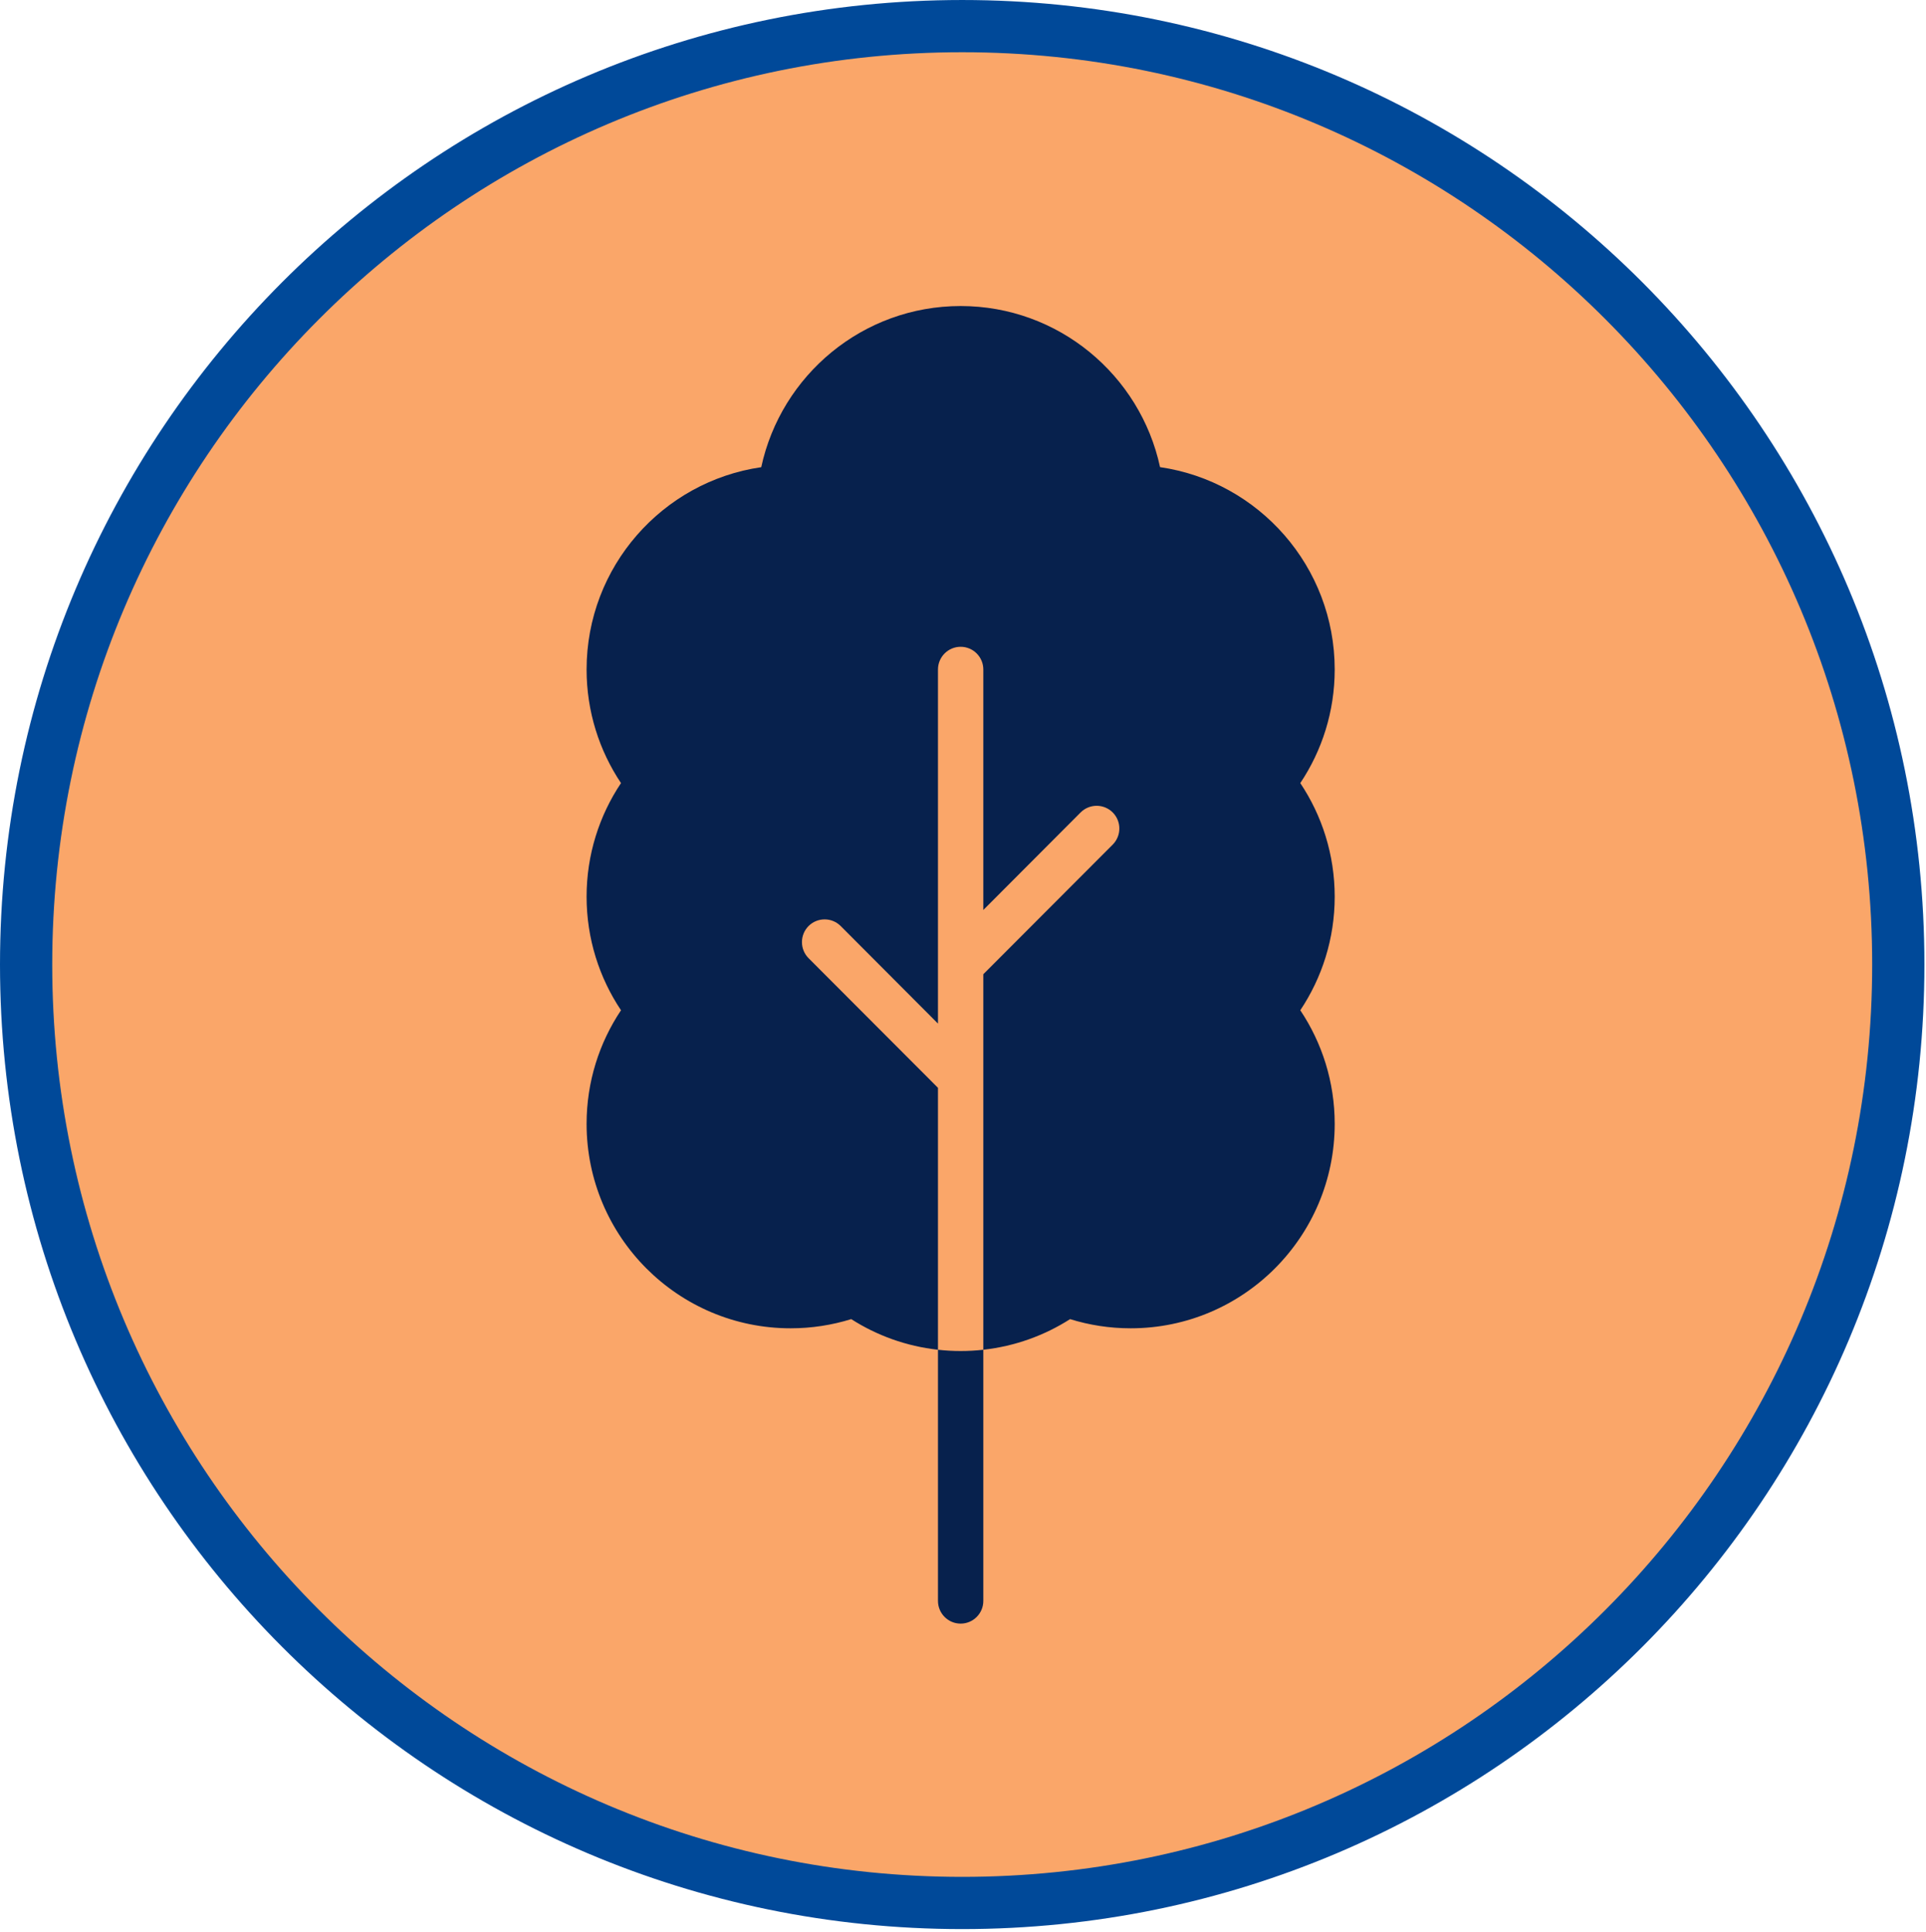
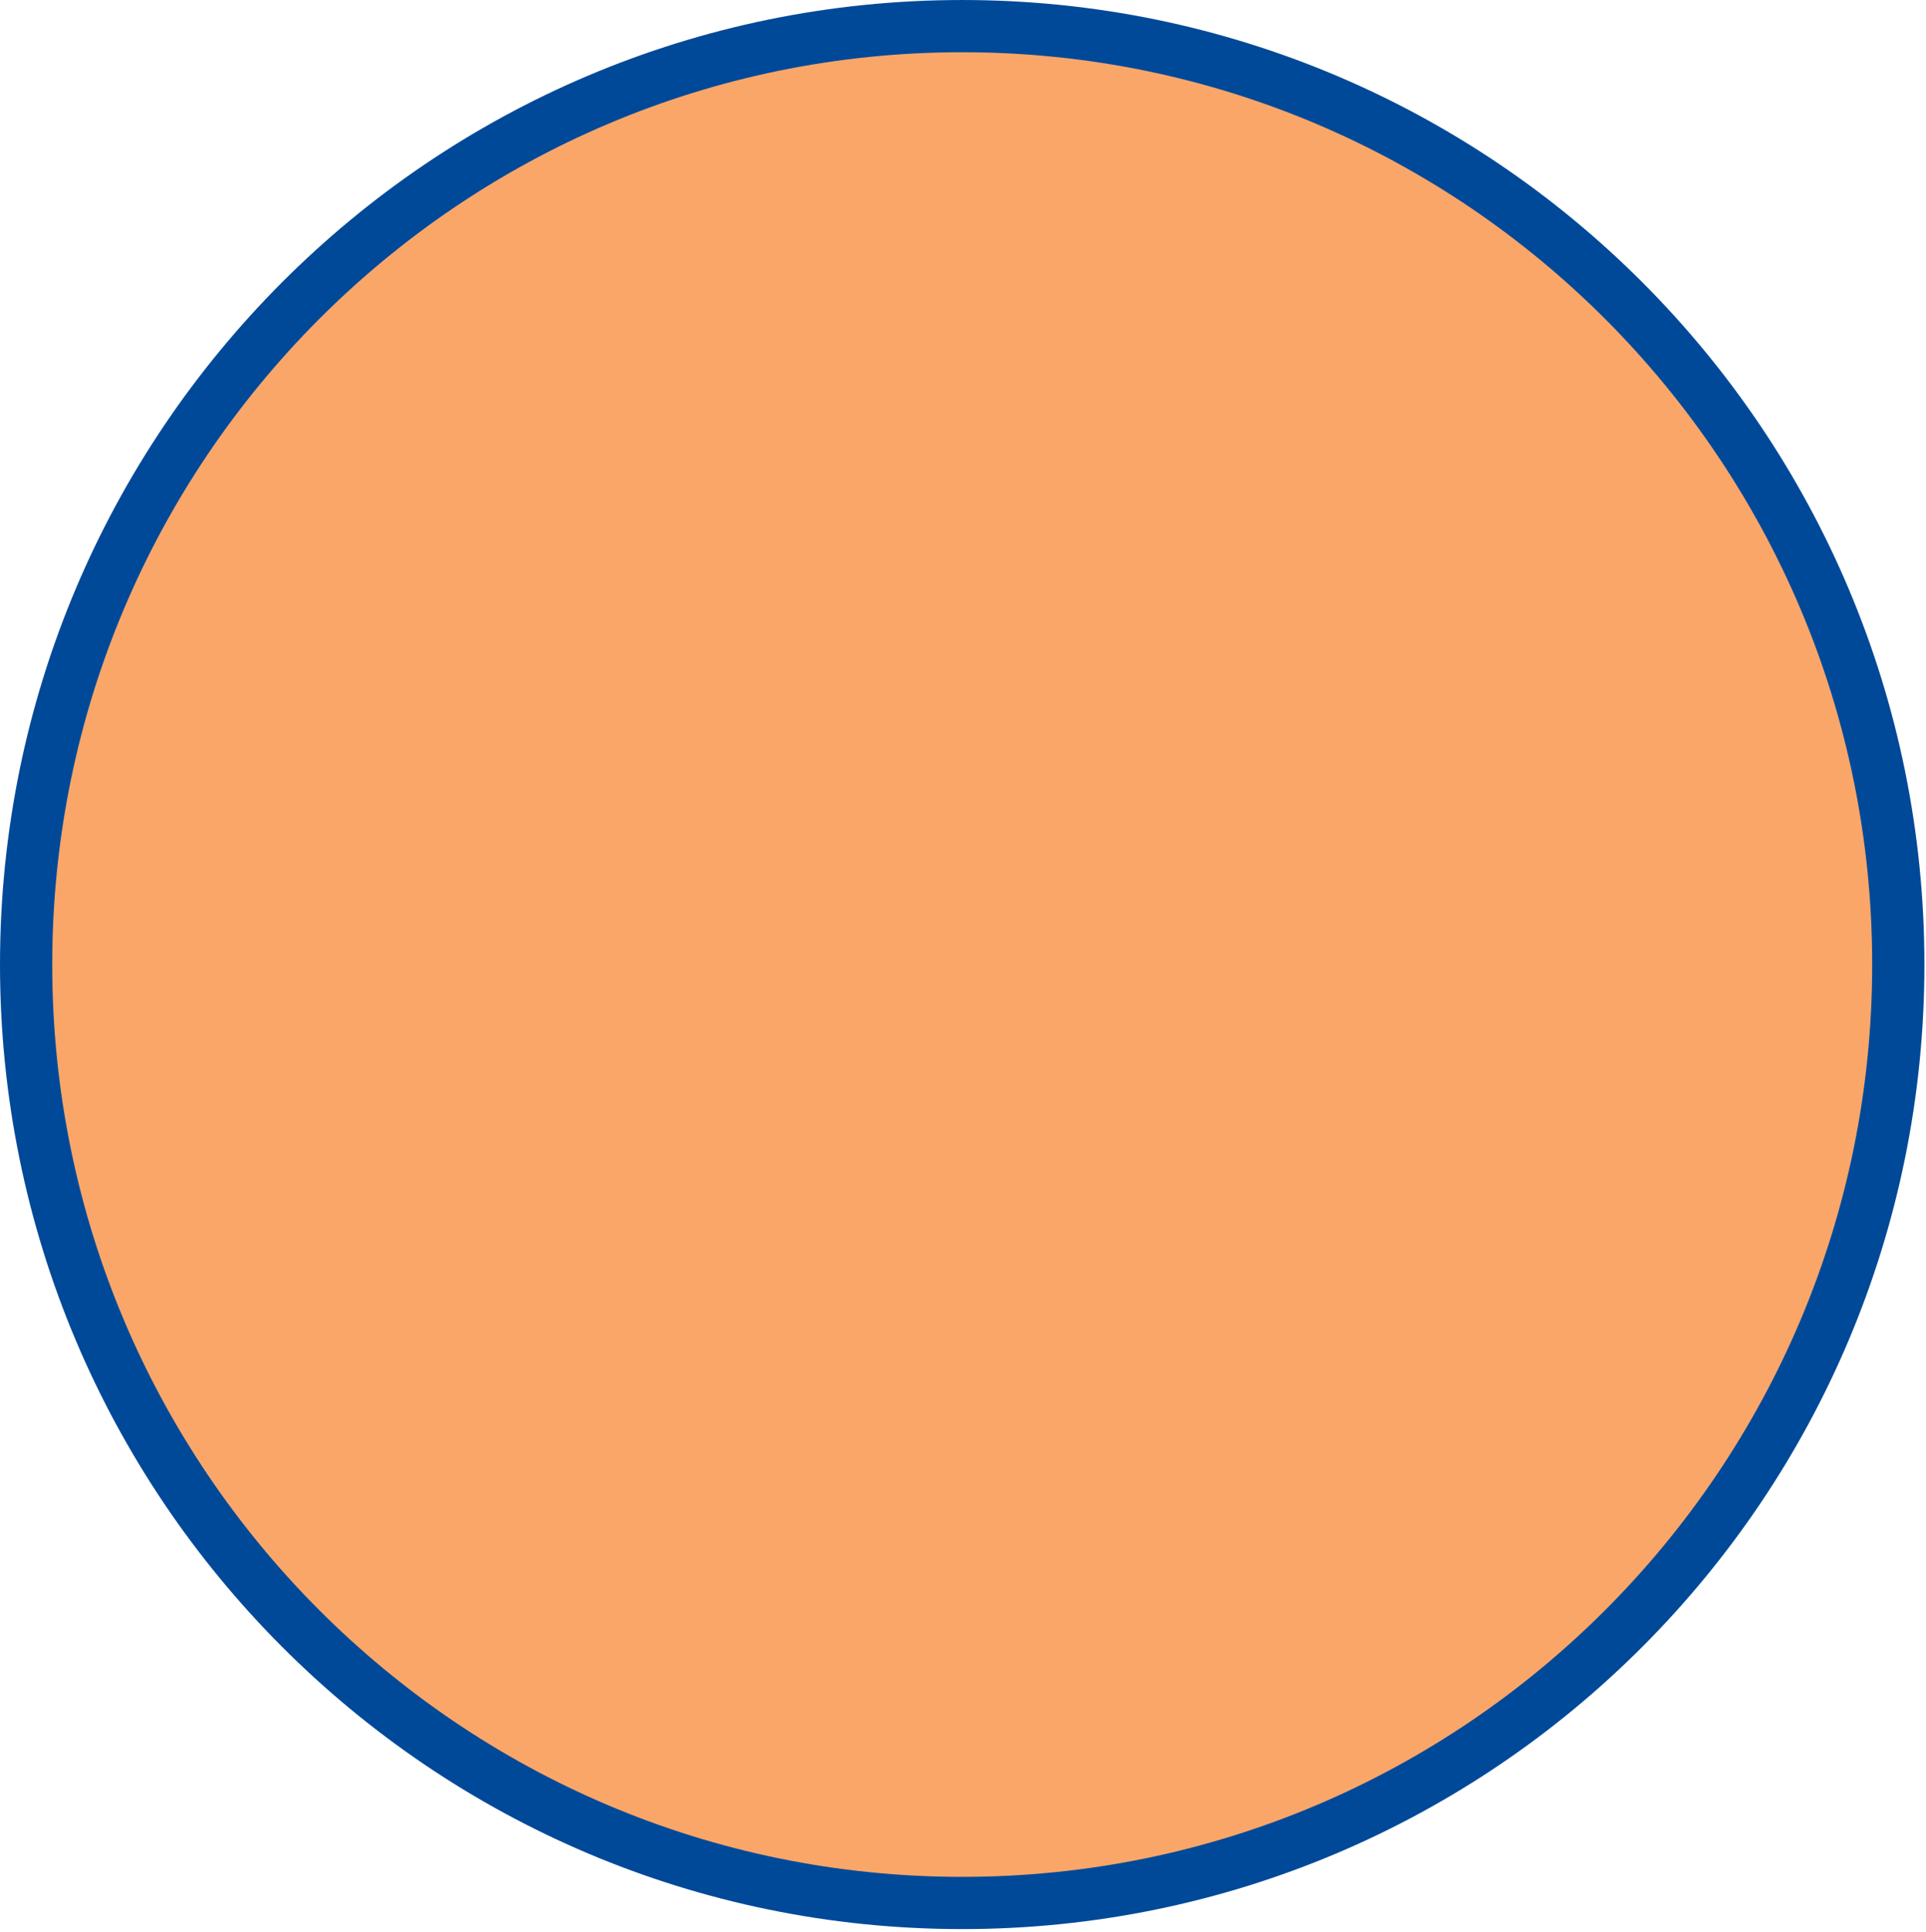
<svg xmlns="http://www.w3.org/2000/svg" width="295" height="296" viewBox="0 0 295 296" fill="none">
  <path d="M290.757 147.75C290.757 227.15 226.555 291.499 147.378 291.499C68.202 291.499 4 227.15 4 147.75C4 68.35 68.202 4.001 147.378 4.001C226.555 4.001 290.757 68.35 290.757 147.75Z" fill="#FAA669" stroke="#004999" stroke-width="8" />
-   <path fill-rule="evenodd" clip-rule="evenodd" d="M143.667 206.754V245.227C143.667 247.148 145.223 248.706 147.139 248.706C149.056 248.706 150.612 247.148 150.612 245.227V206.754C155.459 206.218 159.98 204.569 163.904 202.063C166.828 202.975 169.946 203.469 173.182 203.469C190.432 203.469 204.433 189.438 204.433 172.151C204.433 165.713 202.488 159.728 199.162 154.752C202.488 149.776 204.433 143.79 204.433 137.353C204.433 130.915 202.488 124.93 199.162 119.954C202.488 114.978 204.433 108.992 204.433 102.555C204.433 86.805 192.8 73.749 177.682 71.557C174.647 57.456 162.112 46.878 147.139 46.878C132.167 46.878 119.639 57.456 116.597 71.564C101.478 73.756 89.846 86.805 89.846 102.555C89.846 108.992 91.791 114.978 95.117 119.954C91.791 124.93 89.846 130.915 89.846 137.353C89.846 143.79 91.791 149.776 95.117 154.752C91.791 159.728 89.846 165.713 89.846 172.151C89.846 189.438 103.847 203.469 121.097 203.469C124.326 203.469 127.444 202.975 130.382 202.063C134.299 204.569 138.813 206.218 143.667 206.754ZM150.612 206.754V149.233L170.432 129.377C171.786 128.013 171.786 125.814 170.432 124.45C169.071 123.093 166.876 123.093 165.515 124.45L150.612 139.392V102.555C150.612 100.634 149.056 99.075 147.139 99.075C145.223 99.075 143.667 100.634 143.667 102.555V156.791L128.764 141.849C127.403 140.492 125.208 140.492 123.847 141.849C122.493 143.213 122.493 145.412 123.847 146.776L143.667 166.632V206.754C144.806 206.886 145.966 206.949 147.139 206.949C148.313 206.949 149.473 206.886 150.612 206.754Z" fill="#07214D" />
</svg>